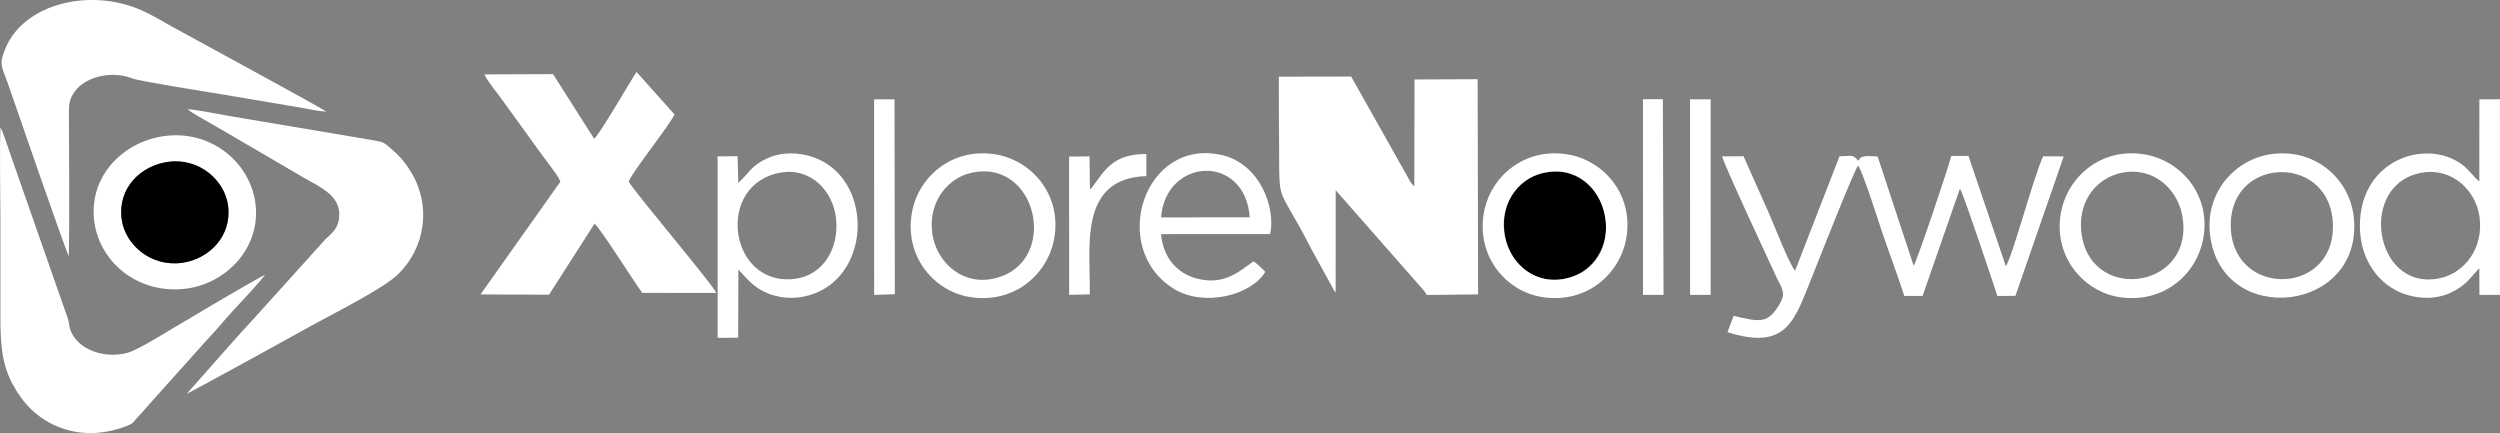
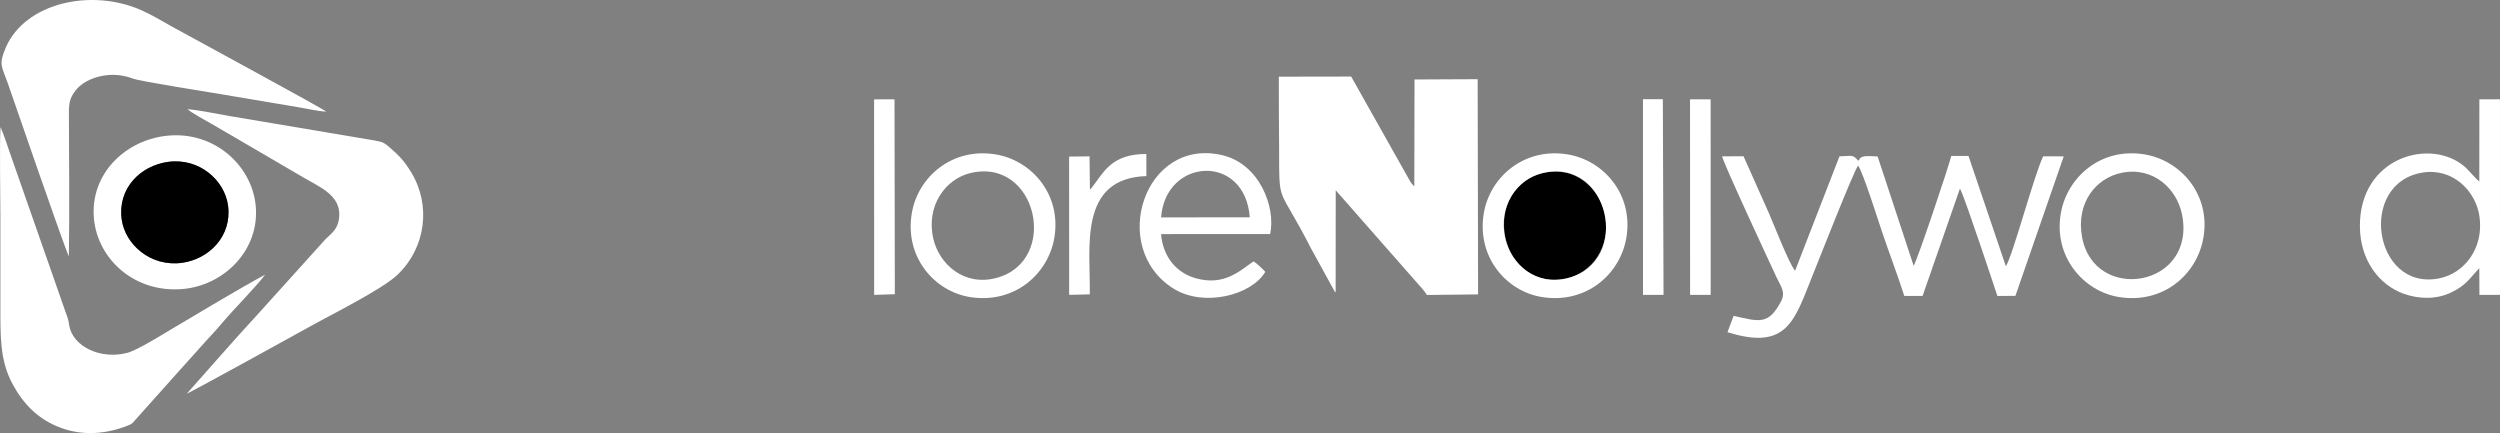
<svg xmlns="http://www.w3.org/2000/svg" width="254" height="44" viewBox="0 0 254 44" fill="none">
  <rect x="0" y="0" width="254" height="44" fill="#808080" stroke="none" />
  <g clip-path="url(#clip0_1041_1947)">
    <path fill-rule="evenodd" clip-rule="evenodd" d="M129.928 7.79C129.918 10.132 129.945 12.48 129.957 14.822C129.988 21.139 129.75 18.485 133.212 25.261L135.61 29.627C135.623 29.602 135.664 29.69 135.701 29.72L135.709 19.333L143.851 28.595C144.234 29.058 144.683 29.47 144.963 29.969L150.174 29.911L150.13 8.045L143.715 8.076L143.695 18.948L143.383 18.603C143.288 18.475 143.25 18.393 143.161 18.231L137.277 7.777L129.928 7.79H129.928Z" fill="white" />
    <path fill-rule="evenodd" clip-rule="evenodd" d="M18.973 40.001C19.45 39.827 31.13 33.376 31.35 33.252C33.511 32.035 38.822 29.415 40.396 27.904C43.27 25.145 43.809 20.864 41.786 17.521C41.087 16.366 40.487 15.742 39.593 14.982C39.011 14.487 38.903 14.412 37.937 14.253L23.336 11.792C22.001 11.563 20.388 11.215 19.056 11.09C19.267 11.355 21.162 12.396 21.432 12.55C22.256 13.021 23.032 13.475 23.82 13.937C25.415 14.874 26.988 15.779 28.581 16.719C29.412 17.21 30.123 17.616 30.962 18.11C32.456 18.991 34.667 19.861 34.463 22.058C34.362 23.148 33.866 23.576 33.106 24.262L26.008 32.129C23.77 34.537 21.207 37.513 18.973 40.001Z" fill="white" />
    <path fill-rule="evenodd" clip-rule="evenodd" d="M26.938 27.905C24.479 29.222 20.242 31.771 17.713 33.269C16.657 33.895 14.013 35.552 12.963 35.84C10.286 36.575 7.308 35.235 7.017 32.943C6.95 32.414 6.774 32.024 6.606 31.547L1.01 15.547C0.707 14.678 0.404 13.716 0.055 12.912C-0.06 14.837 0.042 19.739 0.042 21.994C0.042 25.024 0.042 28.054 0.042 31.085C0.042 34.055 -0.032 36.587 1.265 38.998C2.343 41.004 3.831 42.591 6.15 43.455C8.439 44.309 10.844 44.112 13.095 43.194C13.506 43.026 13.517 42.902 13.768 42.639L18.164 37.721C18.911 36.863 19.637 36.113 20.369 35.269C21.108 34.418 21.861 33.667 22.572 32.815C23.697 31.464 26.006 29.157 26.938 27.905L26.938 27.905Z" fill="white" />
    <path fill-rule="evenodd" clip-rule="evenodd" d="M6.994 26.035C7.078 21.273 7.01 16.226 6.999 11.412C6.997 10.299 7.188 9.803 7.738 9.119C8.515 8.152 10.36 7.378 12.305 7.668C12.683 7.724 13.122 7.84 13.462 7.973C14.204 8.262 21.642 9.432 22.584 9.591C24.356 9.89 26.081 10.183 27.851 10.479C28.735 10.627 29.575 10.769 30.452 10.918C31.27 11.057 32.359 11.305 33.154 11.348C32.872 11.055 18.939 3.525 17.503 2.719C16.511 2.161 15.394 1.491 14.339 1.028C9.202 -1.23 2.547 0.322 0.6 4.804C-0.165 6.565 0.183 6.721 0.769 8.396C1.34 10.026 6.703 25.602 6.994 26.035L6.994 26.035Z" fill="white" />
    <path fill-rule="evenodd" clip-rule="evenodd" d="M17.058 16.449C20.249 16.001 22.825 18.321 23.169 20.884C23.586 23.987 21.24 26.326 18.494 26.703C15.31 27.139 12.711 24.846 12.364 22.283C11.936 19.131 14.274 16.838 17.058 16.449ZM17.095 13.779C12.781 14.167 9.093 17.664 9.55 22.266C9.957 26.37 13.698 29.783 18.554 29.366C22.773 29.004 26.442 25.379 25.974 20.84C25.56 16.824 21.821 13.355 17.095 13.779H17.095Z" fill="white" />
    <path fill-rule="evenodd" clip-rule="evenodd" d="M17.057 16.449C14.274 16.839 11.935 19.131 12.363 22.284C12.711 24.846 15.309 27.139 18.494 26.703C21.24 26.326 23.585 23.988 23.169 20.884C22.824 18.321 20.248 16.002 17.057 16.449Z" fill="black" />
-     <path fill-rule="evenodd" clip-rule="evenodd" d="M49.212 7.559C49.516 8.232 50.615 9.565 51.121 10.281L55.028 15.685C55.491 16.333 56.737 17.874 56.935 18.458L48.82 29.913L55.778 29.942L60.404 22.727C60.94 23.104 64.451 28.679 65.251 29.757L72.781 29.762C72.23 28.661 64.87 20.026 63.876 18.458C64.155 17.55 68.13 12.608 68.525 11.623L64.672 7.313C63.933 8.417 60.941 13.639 60.365 14.096L56.19 7.533L49.212 7.559H49.212Z" fill="white" />
    <path fill-rule="evenodd" clip-rule="evenodd" d="M209.676 15.888L207.584 15.882C206.618 17.931 204.516 25.924 203.795 27.048L199.996 15.84L198.247 15.843C197.993 16.931 194.738 26.607 194.426 27.001L190.767 15.899C190.475 15.882 189.782 15.838 189.516 15.869C188.789 15.953 188.915 16.371 188.855 16.247C188.843 16.222 188.812 16.312 188.788 16.342C188.276 15.623 188.03 15.874 186.893 15.88L182.381 27.507C181.8 26.865 180.248 22.86 179.734 21.688L177.145 15.877L174.969 15.883C175.081 16.562 179.686 26.424 180.501 28.186C180.928 29.11 181.47 29.674 180.928 30.673C179.659 33.014 178.779 32.693 176.135 32.09L175.514 33.748C181.677 35.69 182.341 32.45 184.213 27.845C184.812 26.371 188.325 17.396 188.787 16.817C189.325 17.639 190.742 22.15 191.187 23.475C191.932 25.687 192.764 27.845 193.478 30.07L195.334 30.07L199.122 19.183C199.144 19.21 199.17 19.25 199.181 19.268C199.575 19.927 202.795 29.635 202.933 30.071L204.766 30.058L209.675 15.889L209.676 15.888Z" fill="white" />
    <path fill-rule="evenodd" clip-rule="evenodd" d="M246.142 17.532C249.177 17.045 251.539 19.369 251.914 21.99C252.376 25.225 250.38 27.767 247.833 28.28C241.156 29.626 239.486 18.597 246.142 17.532H246.142ZM251.897 18.43C251.571 18.22 250.898 17.372 250.498 17.011C247.041 13.892 239.644 15.917 239.767 23.115C239.824 26.462 241.719 28.946 244.206 29.842C245.763 30.402 247.53 30.429 248.982 29.739C250.619 28.961 250.85 28.333 251.897 27.249L251.91 29.962L254 29.959L253.997 10.088L251.904 10.092L251.897 18.43V18.43Z" fill="white" />
-     <path fill-rule="evenodd" clip-rule="evenodd" d="M79.333 17.533C82.418 17.006 84.629 19.45 84.935 22.137C85.301 25.343 83.539 27.981 80.769 28.329C74.026 29.178 72.592 18.686 79.333 17.533ZM75.019 27.381C75.92 28.331 76.575 29.259 78.118 29.846C79.667 30.436 81.354 30.373 82.812 29.798C88.639 27.5 88.573 18.071 82.668 15.987C81.161 15.455 79.442 15.411 77.968 16.08C76.296 16.838 76.075 17.626 75.01 18.58L74.941 15.878L72.906 15.883L72.914 34.319L74.998 34.315L75.019 27.381H75.019Z" fill="white" />
    <path fill-rule="evenodd" clip-rule="evenodd" d="M156.948 17.554C150.208 18.977 152.231 29.798 159.183 28.275C161.678 27.729 163.72 25.054 163.057 21.783C162.538 19.221 160.134 16.881 156.948 17.554Z" fill="black" />
    <path fill-rule="evenodd" clip-rule="evenodd" d="M126.976 22.079L117.967 22.088C118.412 16.025 126.494 15.54 126.976 22.079ZM127.36 26.554C125.869 27.589 124.336 29.073 121.47 28.265C119.552 27.724 118.162 26.13 117.962 23.785L129.048 23.78C129.637 21.044 127.963 16.671 124.22 15.775C116.246 13.868 112.596 25.198 119.244 29.331C122.307 31.235 127.148 30.003 128.552 27.62C128.325 27.366 127.682 26.741 127.36 26.554Z" fill="white" />
-     <path fill-rule="evenodd" clip-rule="evenodd" d="M226.665 23.402C226.126 15.942 236.412 15.467 237 22.378C237.643 29.945 227.171 30.394 226.665 23.402ZM224.539 23.839C225.663 33.449 240.272 31.777 239.132 21.971C238.694 18.205 235.293 15.107 230.91 15.639C227.158 16.095 224.029 19.478 224.539 23.839Z" fill="white" />
    <path fill-rule="evenodd" clip-rule="evenodd" d="M215.601 17.549C218.798 16.919 221.177 19.203 221.694 21.789C223.177 29.208 212.781 30.858 211.537 24.089C210.906 20.657 212.895 18.082 215.601 17.549V17.549ZM223.87 24.13C224.612 19.733 221.538 16.3 217.903 15.689C213.463 14.943 210.063 17.977 209.396 21.583C208.568 26.056 211.695 29.617 215.309 30.183C219.85 30.895 223.246 27.825 223.869 24.13H223.87Z" fill="white" />
    <path fill-rule="evenodd" clip-rule="evenodd" d="M94.83 24.275C94.047 20.907 96.069 18.203 98.549 17.593C105.377 15.912 107.722 26.533 101.21 28.245C97.89 29.118 95.411 26.776 94.83 24.275L94.83 24.275ZM107.126 24.13C107.851 19.741 104.799 16.285 101.159 15.687C96.739 14.96 93.294 17.965 92.65 21.598C91.859 26.057 94.899 29.608 98.571 30.184C103.094 30.894 106.517 27.813 107.126 24.13L107.126 24.13Z" fill="white" />
    <path fill-rule="evenodd" clip-rule="evenodd" d="M110.721 29.907C110.809 25.33 109.477 18.104 116.473 17.891L116.468 15.646C112.95 15.635 112.162 17.467 110.985 18.988C110.846 19.168 110.873 19.131 110.737 19.255L110.695 15.885L108.621 15.909L108.626 29.954L110.721 29.907H110.721Z" fill="white" />
    <path fill-rule="evenodd" clip-rule="evenodd" d="M171.713 29.962L173.804 29.955L173.802 10.089L171.707 10.092L171.713 29.962Z" fill="white" />
    <path fill-rule="evenodd" clip-rule="evenodd" d="M88.814 29.962L90.915 29.892L90.882 10.089L88.809 10.097L88.814 29.962Z" fill="white" />
    <path fill-rule="evenodd" clip-rule="evenodd" d="M166.929 29.962L169.016 29.957L168.944 10.08L166.926 10.082L166.929 29.962Z" fill="white" />
    <path fill-rule="evenodd" clip-rule="evenodd" d="M152.947 24.275C152.164 20.907 154.186 18.203 156.666 17.593C163.494 15.912 165.839 26.533 159.328 28.245C156.007 29.118 153.529 26.776 152.947 24.275V24.275ZM165.243 24.13C165.969 19.741 162.916 16.285 159.276 15.687C154.856 14.96 151.411 17.965 150.767 21.598C149.976 26.057 153.016 29.608 156.689 30.184C161.211 30.894 164.634 27.813 165.243 24.13V24.13Z" fill="white" />
  </g>
  <defs>
    <clipPath id="clip0_1041_1947">
      <rect width="254" height="44" fill="white" />
    </clipPath>
  </defs>
</svg>